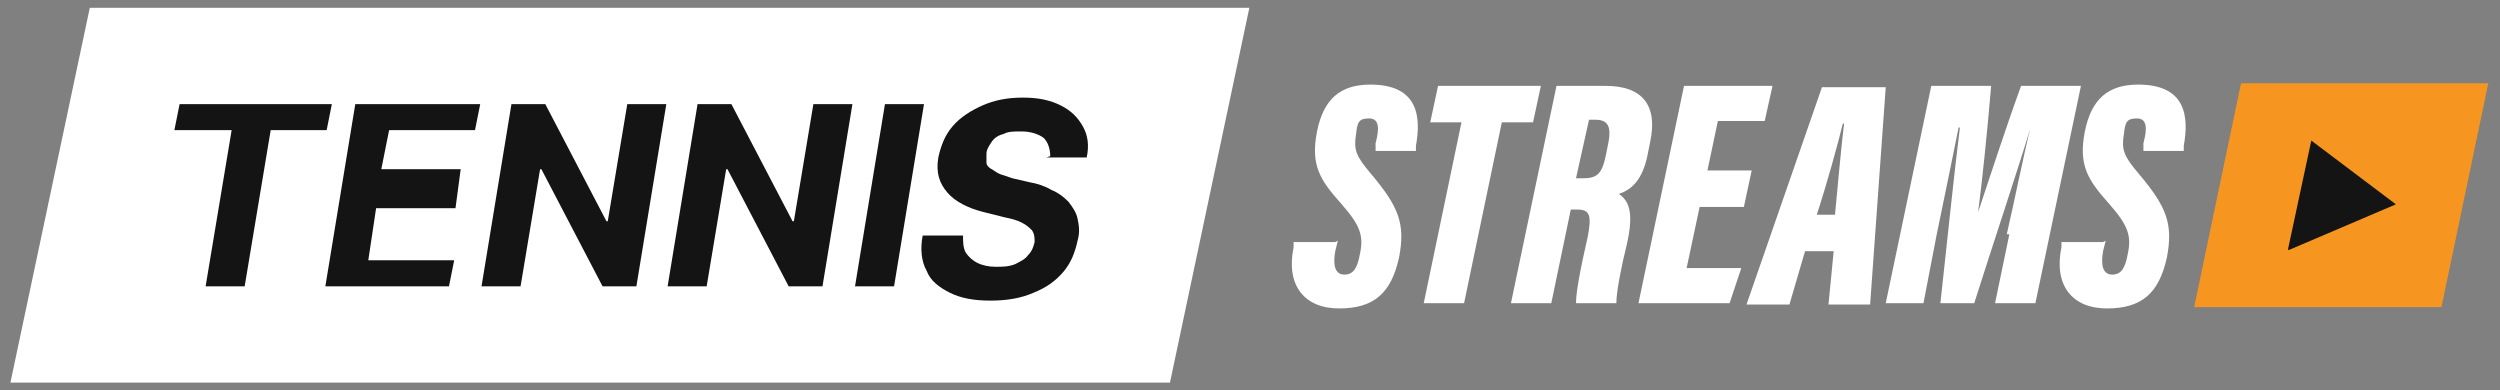
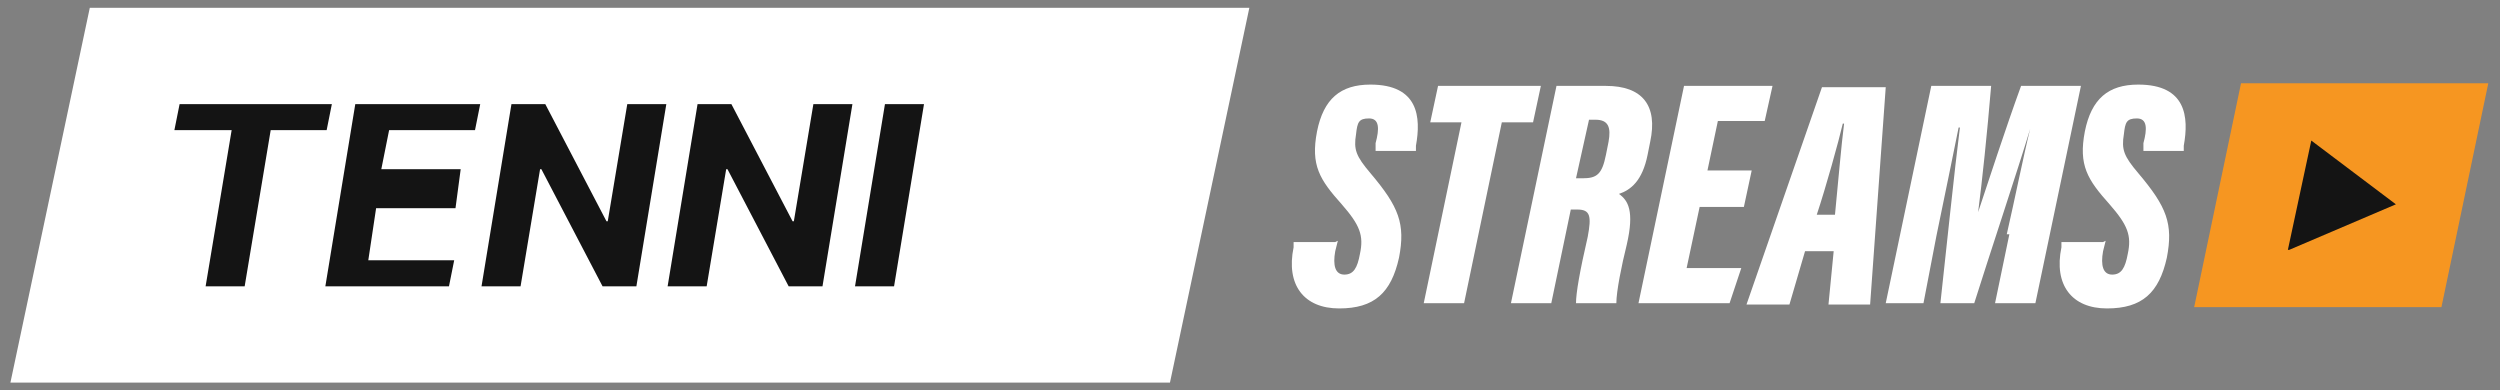
<svg xmlns="http://www.w3.org/2000/svg" id="Layer_1" width="192.1" height="30" version="1.1" viewBox="0 0 192.1 30">
  <rect x="0" y="0" width="192.1" height="30" fill="#808080" stroke="none" />
  <defs>
    <style>
      .st0 {
        fill: #141414;
      }

      .st1 {
        fill: #fff;
      }

      .st2 {
        fill: #f69621;
      }
    </style>
  </defs>
  <path class="st1" d="M102.8,18.5l-.2.8c-.2,1.1,0,1.8.7,1.8s1-.5,1.2-1.6c.3-1.4,0-2.2-1.4-3.8-1.7-1.9-2.4-3-1.9-5.6.5-2.5,1.8-3.6,4.1-3.6,3.7,0,3.9,2.5,3.5,4.7v.4h-3.1v-.6c.3-1.1.3-1.9-.5-1.9s-.9.3-1,1.2c-.2,1.2,0,1.7,1.1,3,2.2,2.6,2.7,3.9,2.2,6.5-.6,2.7-1.9,3.9-4.6,3.9s-4.1-1.8-3.5-4.7v-.4h3.2Z" />
  <path class="st1" d="M112.3,9.4h-2.4l.6-2.8h7.9l-.6,2.8h-2.4l-2.9,13.9h-3.1l2.9-13.9Z" />
  <path class="st1" d="M120.7,16.1l-1.5,7.2h-3.1l3.5-16.7h3.8c2.8,0,4,1.5,3.4,4.3l-.2,1c-.4,2-1.3,2.7-2.2,3,.7.5,1.2,1.3.6,3.9-.4,1.6-.8,3.6-.8,4.5h-3.1c0-.8.3-2.5.9-5.1.3-1.6.2-2.1-.8-2.1h-.4,0ZM121.2,13.7h.4c1.1,0,1.5-.3,1.8-1.8l.2-1c.2-1.1,0-1.7-1-1.7h-.5l-1,4.5h0Z" />
  <path class="st1" d="M134,15.9h-3.4l-1,4.7h4.2l-.9,2.7h-7l3.5-16.7h6.8l-.6,2.7h-3.6l-.8,3.8h3.4l-.6,2.8h0Z" />
  <path class="st1" d="M138.7,19.3l-1.2,4.1h-3.3l5.8-16.7h4.9l-1.2,16.7h-3.2l.4-4.1h-2ZM141,16.5c.2-2,.5-5.5.7-7h-.1c-.3,1.3-1.3,4.9-2,7h1.5Z" />
  <path class="st1" d="M154.2,18c.6-2.6,1.3-6.1,1.8-8.1h0c-1,3.3-3.2,9.9-4.3,13.4h-2.6c.4-3.6,1.1-10.4,1.5-13.5h-.1c-.4,2-1.1,5.4-1.7,8.3l-1,5.2h-2.9l3.5-16.7h4.6c-.3,3.6-.7,7.4-1,9.7h0c.8-2.4,2.1-6.4,3.3-9.7h4.6l-3.5,16.7h-3.1l1.1-5.3Z" />
  <path class="st1" d="M161.8,18.5l-.2.8c-.2,1.1,0,1.8.7,1.8s1-.5,1.2-1.6c.3-1.4,0-2.2-1.4-3.8-1.7-1.9-2.4-3-1.9-5.6.5-2.5,1.8-3.6,4.1-3.6,3.7,0,3.9,2.5,3.5,4.7v.4h-3.1v-.6c.3-1.1.3-1.9-.5-1.9s-.9.3-1,1.2c-.2,1.2,0,1.7,1.1,3,2.2,2.6,2.7,3.9,2.2,6.5-.6,2.7-1.9,3.9-4.6,3.9s-4.1-1.8-3.5-4.7v-.4h3.2Z" />
  <path class="st2" d="M187.6,23.6l3.6-17.2h-19l-3.6,17.2h19Z" />
  <path class="st0" d="M175.8,19.2l1.8-8.4,6.5,4.9-8.2,3.5Z" />
  <path class="st1" d="M89.9,29.4H.8L6.9.6h89.1l-6.1,28.8ZM25.6,6.1c-2.5,0-4.2,1.2-4.8,4.3l-1.8,8.4c-.7,3.2.4,5.1,3.6,5.1s4.4-1.5,5-4.7l1.7-8c.7-3.4-.7-5.1-3.8-5.1ZM36.1,6.1c-2.5,0-4.2,1.2-4.8,4.3l-1.8,8.4c-.7,3.2.4,5.1,3.6,5.1,3.2,0,4.4-1.5,5-4.7l1.7-8c.7-3.4-.7-5.1-3.8-5.1ZM9.7,23.6h3.3l1.6-7.5h3.5l.6-2.9h-3.5l.8-4h3.8l.6-2.9h-7l-3.7,17.3ZM40.9,9.2h2.5l-3.1,14.4h3.3l3.1-14.4h2.5l.6-2.9h-8.2l-.6,2.9ZM47.2,23.6h4.5c3.4,0,4.5-1.2,5.1-4.3l.3-1.2c.4-1.9-.2-3-1.3-3.5,1.1-.3,2-1.1,2.3-3l.2-.8c.6-2.9-.6-4.4-3.4-4.4h-4l-3.7,17.3ZM56.9,23.6h3.4l1.3-4.2h2.1l-.4,4.2h3.3l1.3-17.3h-5l-6,17.3ZM67.9,23.6h7.1l.8-2.9h-4.1l3.1-14.4h-3.3l-3.7,17.3ZM80.1,6.4l-3.7,17.3h7.1l.8-2.9h-4.1l3.1-14.4h-3.3ZM25.4,8.8c.9,0,1,.7.8,1.6l-1.9,9.1c-.2,1-.5,1.7-1.3,1.7-.9,0-1-.8-.8-1.7l1.9-9.1c.2-1.1.6-1.6,1.3-1.6ZM35.8,8.8c.9,0,1,.7.8,1.6l-1.9,9.1c-.2,1-.5,1.7-1.3,1.7s-1-.8-.8-1.7l1.9-9.1c.2-1.1.6-1.6,1.3-1.6ZM52.6,15.7c1.3,0,1.4.6,1.2,1.8l-.3,1.7c-.3,1.4-.6,1.9-1.7,1.9h-.8l1.1-5.4h.5ZM64.7,9.3c-.1,1.6-.5,5.2-.7,7.3h-1.5c.7-2.2,1.7-6,2.1-7.3h.1ZM53.9,8.9c1.2,0,1.3.5,1.1,1.6l-.2,1c-.3,1.4-.6,1.7-1.6,1.7h-.7l.9-4.3h.5Z" />
  <rect class="st1" x="9.2" y="5" width="76.8" height="19.6" />
  <g>
    <path class="st0" d="M13.4,10l.4-2h11.7l-.4,2h-4.3l-2,12h-3l2-12h-4.3Z" />
    <path class="st0" d="M25,22l2.3-14h9.6l-.4,2h-6.6l-.6,3h6.1l-.4,3h-6.1l-.6,4h6.6l-.4,2h-9.6Z" />
    <path class="st0" d="M51.2,8l-2.3,14h-2.6l-4.7-9h-.1l-1.5,9h-3l2.3-14h2.6l4.7,9h.1l1.5-9h2.9Z" />
    <path class="st0" d="M65.5,8l-2.3,14h-2.6l-4.7-9h-.1l-1.5,9h-3l2.3-14h2.6l4.7,9h.1l1.5-9h2.9Z" />
    <path class="st0" d="M71,8l-2.3,14h-3l2.3-14h3Z" />
-     <path class="st0" d="M80.7,12c0-.6-.2-1.1-.5-1.4-.4-.3-1-.5-1.7-.5s-1,0-1.4.2c-.4.1-.7.3-.9.6-.2.3-.4.6-.4.9,0,.3,0,.5,0,.7s.2.4.4.5c.2.1.4.3.7.4.3.1.6.2.9.3l1.3.3c.6.1,1.2.3,1.7.6.5.2.9.5,1.3.9.3.4.6.8.7,1.3s.2,1,0,1.7c-.2.9-.5,1.7-1.1,2.4s-1.3,1.2-2.3,1.6c-.9.4-2,.6-3.3.6s-2.3-.2-3.1-.6c-.8-.4-1.5-.9-1.8-1.7-.4-.7-.5-1.7-.3-2.7h3.1c0,.5,0,.9.2,1.3.2.3.5.6.9.8.4.2.9.3,1.4.3s1,0,1.5-.2c.4-.2.8-.4,1-.7.3-.3.4-.6.5-1,0-.3,0-.6-.2-.9-.2-.2-.4-.4-.8-.6-.4-.2-.8-.3-1.3-.4l-1.6-.4c-1.2-.3-2.2-.8-2.8-1.5s-.9-1.5-.7-2.7c.2-.9.5-1.7,1.1-2.4s1.4-1.2,2.3-1.6c.9-.4,1.9-.6,3.1-.6s2.1.2,2.9.6c.8.4,1.3.9,1.7,1.6.4.7.5,1.5.3,2.4h-3.1Z" />
  </g>
</svg>